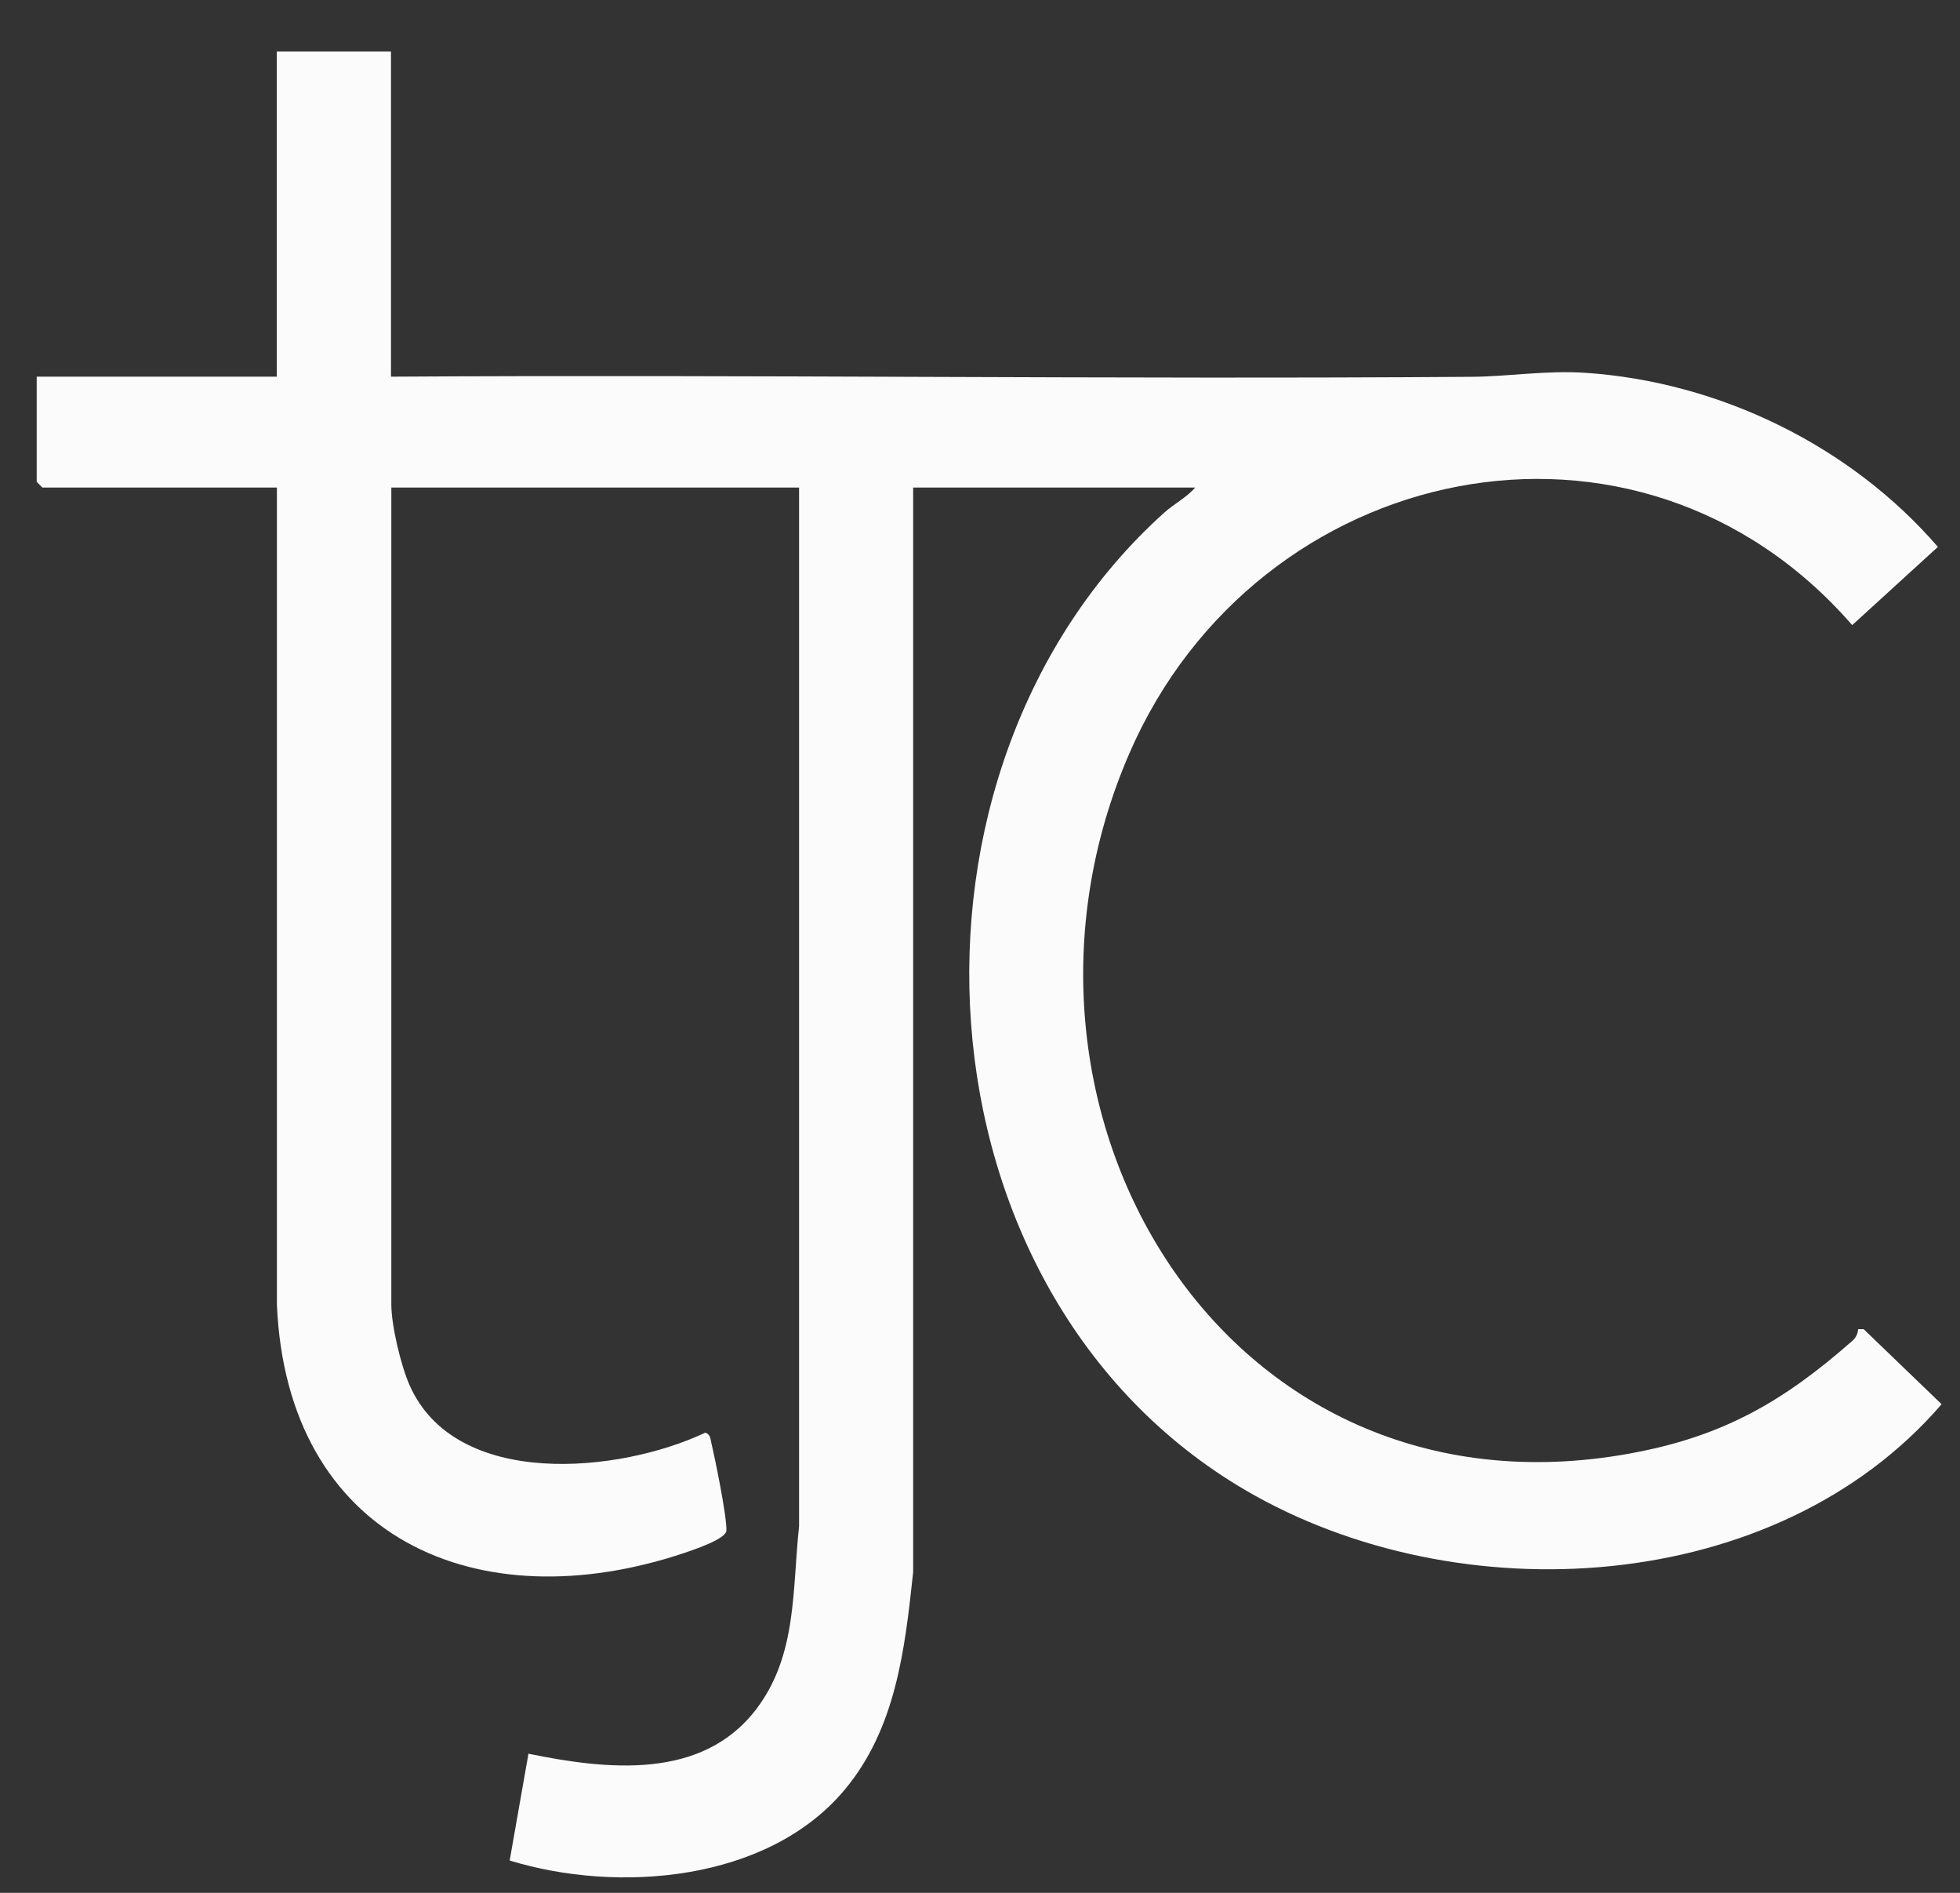
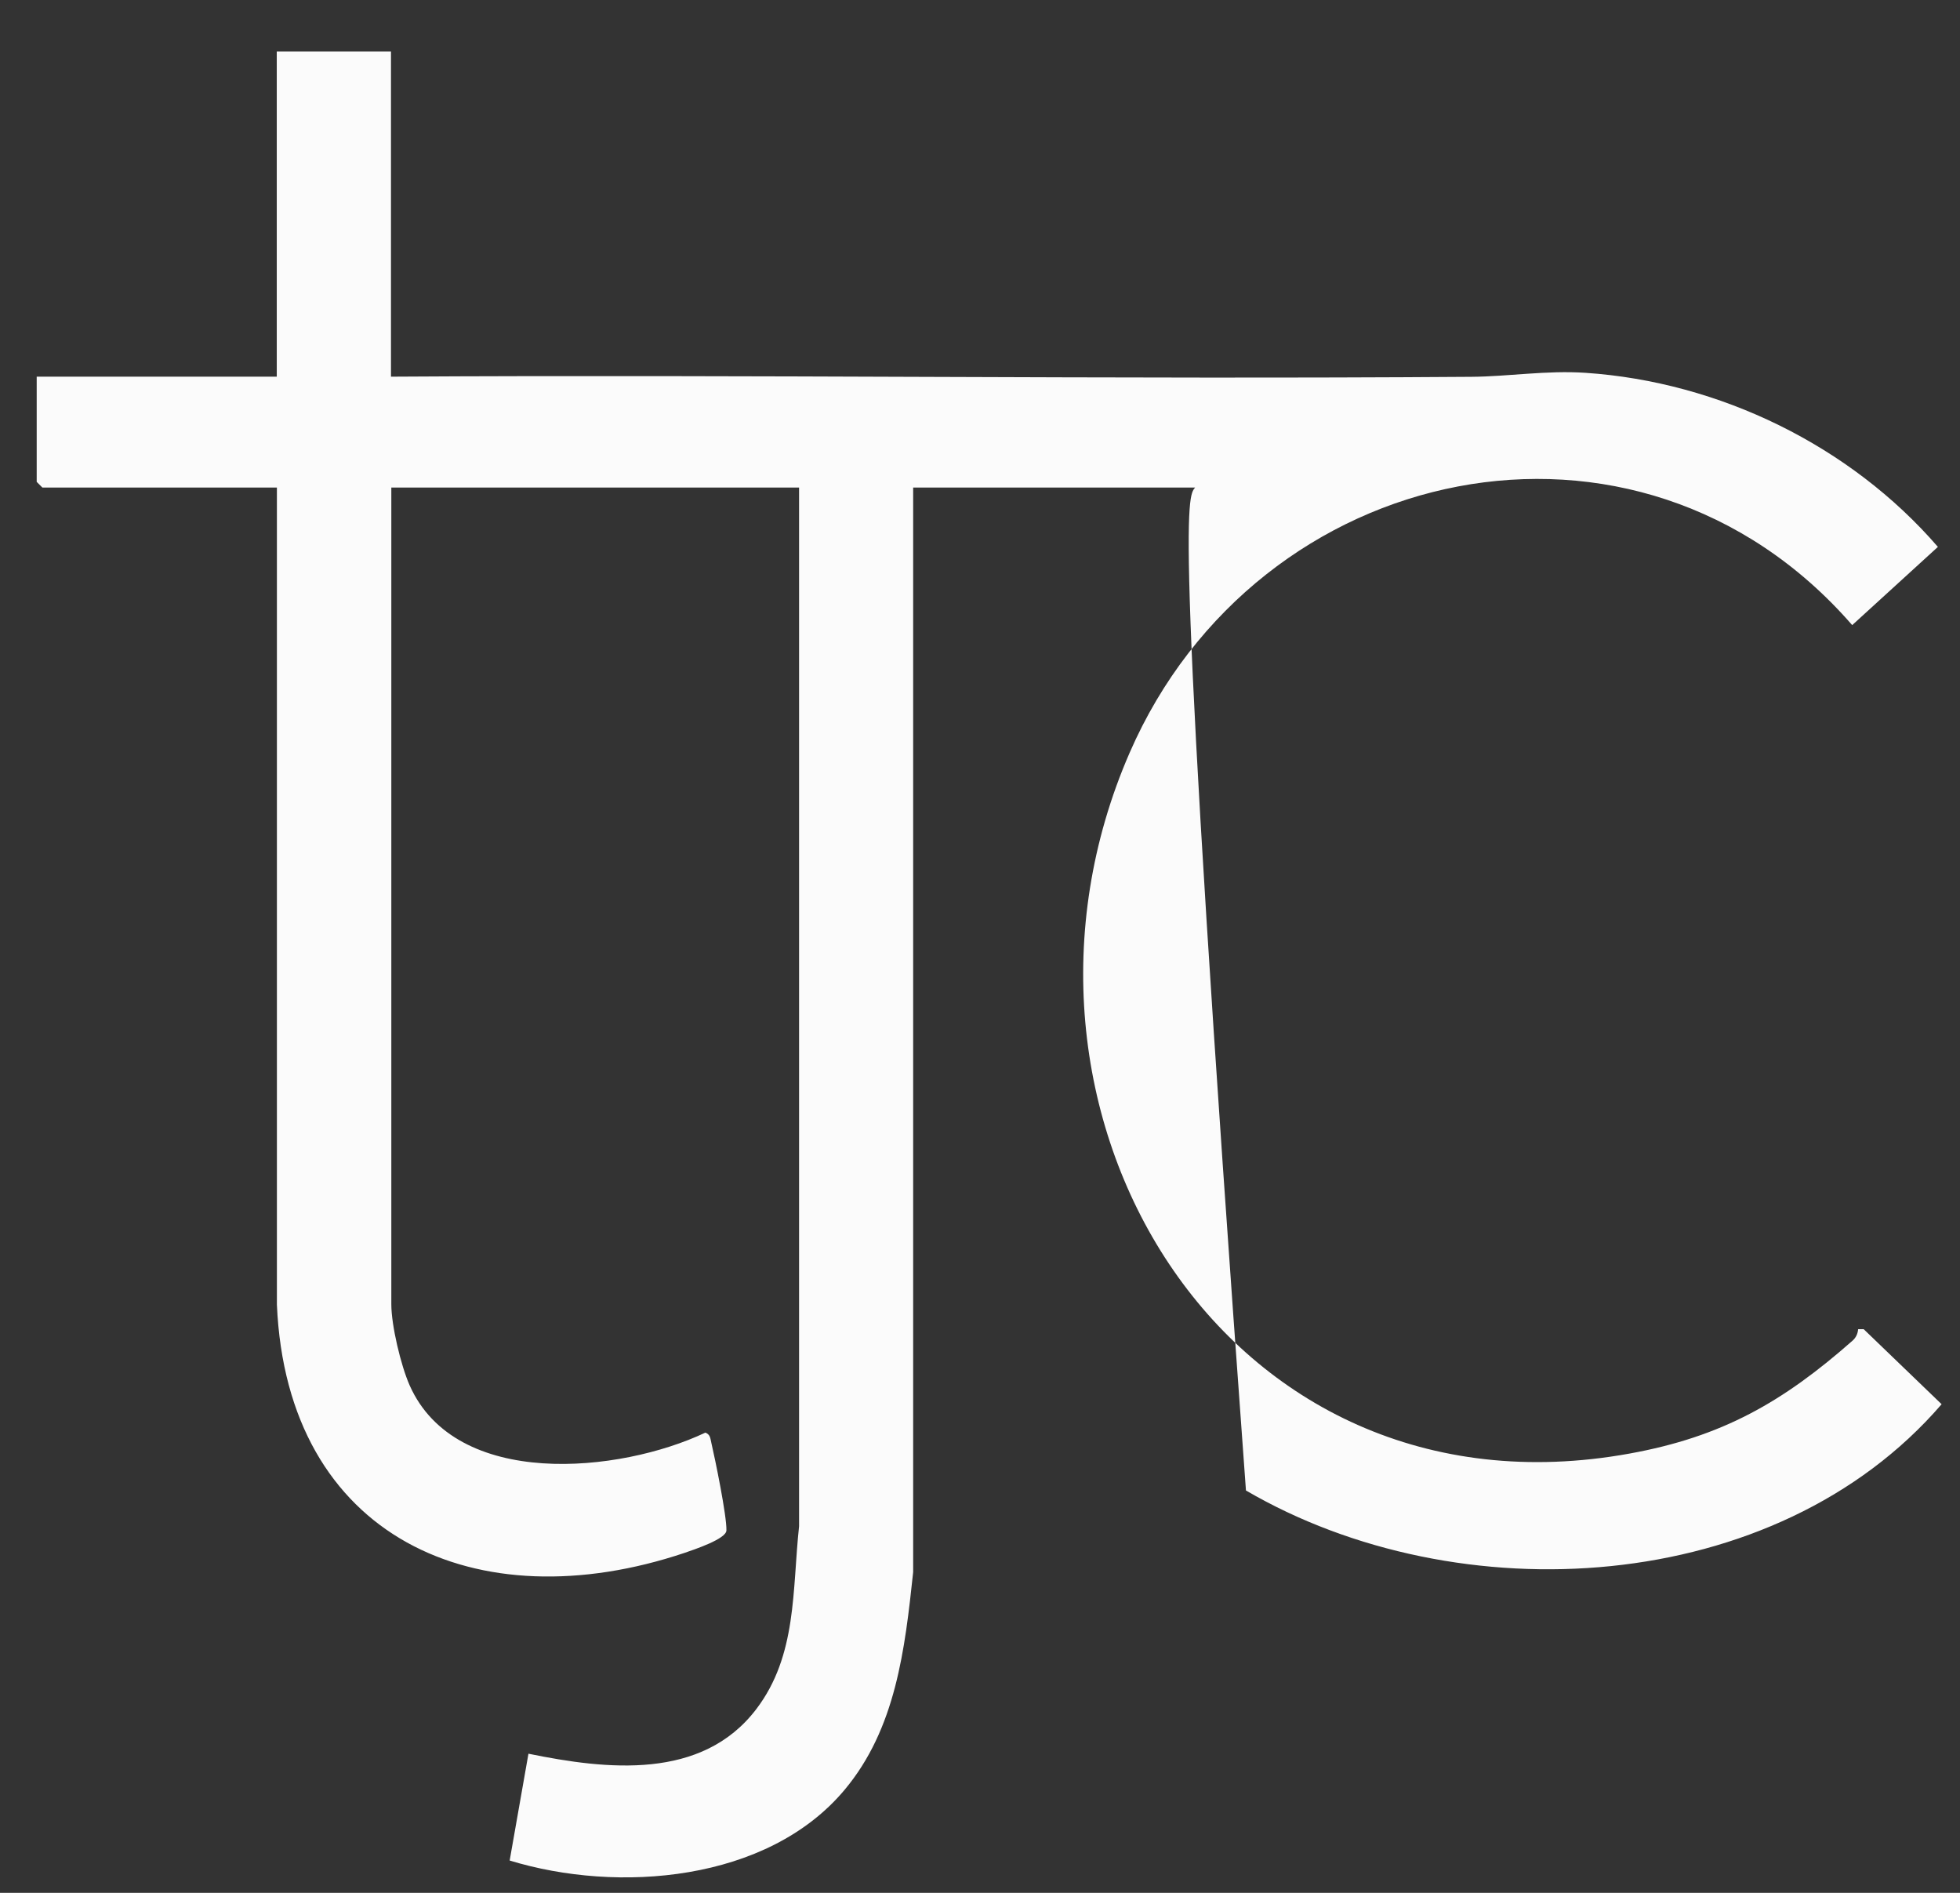
<svg xmlns="http://www.w3.org/2000/svg" width="29" height="28" viewBox="0 0 29 28" fill="none">
  <rect x="0" y="0" width="29" height="28" fill="#333333" stroke="none" />
-   <path d="M5.785 0.761V5.572C11.112 5.539 16.442 5.613 21.771 5.574C22.32 5.57 22.882 5.476 23.459 5.515C25.439 5.648 27.379 6.592 28.673 8.09L27.405 9.247C24.227 5.593 18.601 6.801 16.714 11.135C14.425 16.389 18.096 22.594 24.111 21.502C25.482 21.254 26.381 20.739 27.41 19.832C27.461 19.787 27.487 19.729 27.493 19.662H27.575L28.728 20.772C26.269 23.624 21.574 23.88 18.435 22.048C13.423 19.122 13.002 11.377 17.231 7.579C17.368 7.456 17.566 7.353 17.683 7.212H13.511V23.256C13.389 24.397 13.256 25.571 12.495 26.478C11.355 27.838 9.142 28.012 7.541 27.522L7.819 25.942C8.976 26.178 10.386 26.34 11.191 25.281C11.796 24.485 11.721 23.521 11.823 22.577V7.212H5.79V19.294C5.79 19.604 5.929 20.193 6.061 20.493C6.746 22.035 9.168 21.793 10.437 21.192C10.507 21.221 10.509 21.27 10.523 21.334C10.582 21.588 10.754 22.425 10.748 22.639C10.746 22.766 10.264 22.924 10.129 22.971C7.059 24.001 4.246 22.75 4.097 19.299V7.212H0.627L0.543 7.128V5.572H4.095V0.761H5.785Z" fill="#FBFBFB" />
+   <path d="M5.785 0.761V5.572C11.112 5.539 16.442 5.613 21.771 5.574C22.32 5.57 22.882 5.476 23.459 5.515C25.439 5.648 27.379 6.592 28.673 8.09L27.405 9.247C24.227 5.593 18.601 6.801 16.714 11.135C14.425 16.389 18.096 22.594 24.111 21.502C25.482 21.254 26.381 20.739 27.41 19.832C27.461 19.787 27.487 19.729 27.493 19.662H27.575L28.728 20.772C26.269 23.624 21.574 23.88 18.435 22.048C17.368 7.456 17.566 7.353 17.683 7.212H13.511V23.256C13.389 24.397 13.256 25.571 12.495 26.478C11.355 27.838 9.142 28.012 7.541 27.522L7.819 25.942C8.976 26.178 10.386 26.34 11.191 25.281C11.796 24.485 11.721 23.521 11.823 22.577V7.212H5.79V19.294C5.79 19.604 5.929 20.193 6.061 20.493C6.746 22.035 9.168 21.793 10.437 21.192C10.507 21.221 10.509 21.27 10.523 21.334C10.582 21.588 10.754 22.425 10.748 22.639C10.746 22.766 10.264 22.924 10.129 22.971C7.059 24.001 4.246 22.75 4.097 19.299V7.212H0.627L0.543 7.128V5.572H4.095V0.761H5.785Z" fill="#FBFBFB" />
</svg>